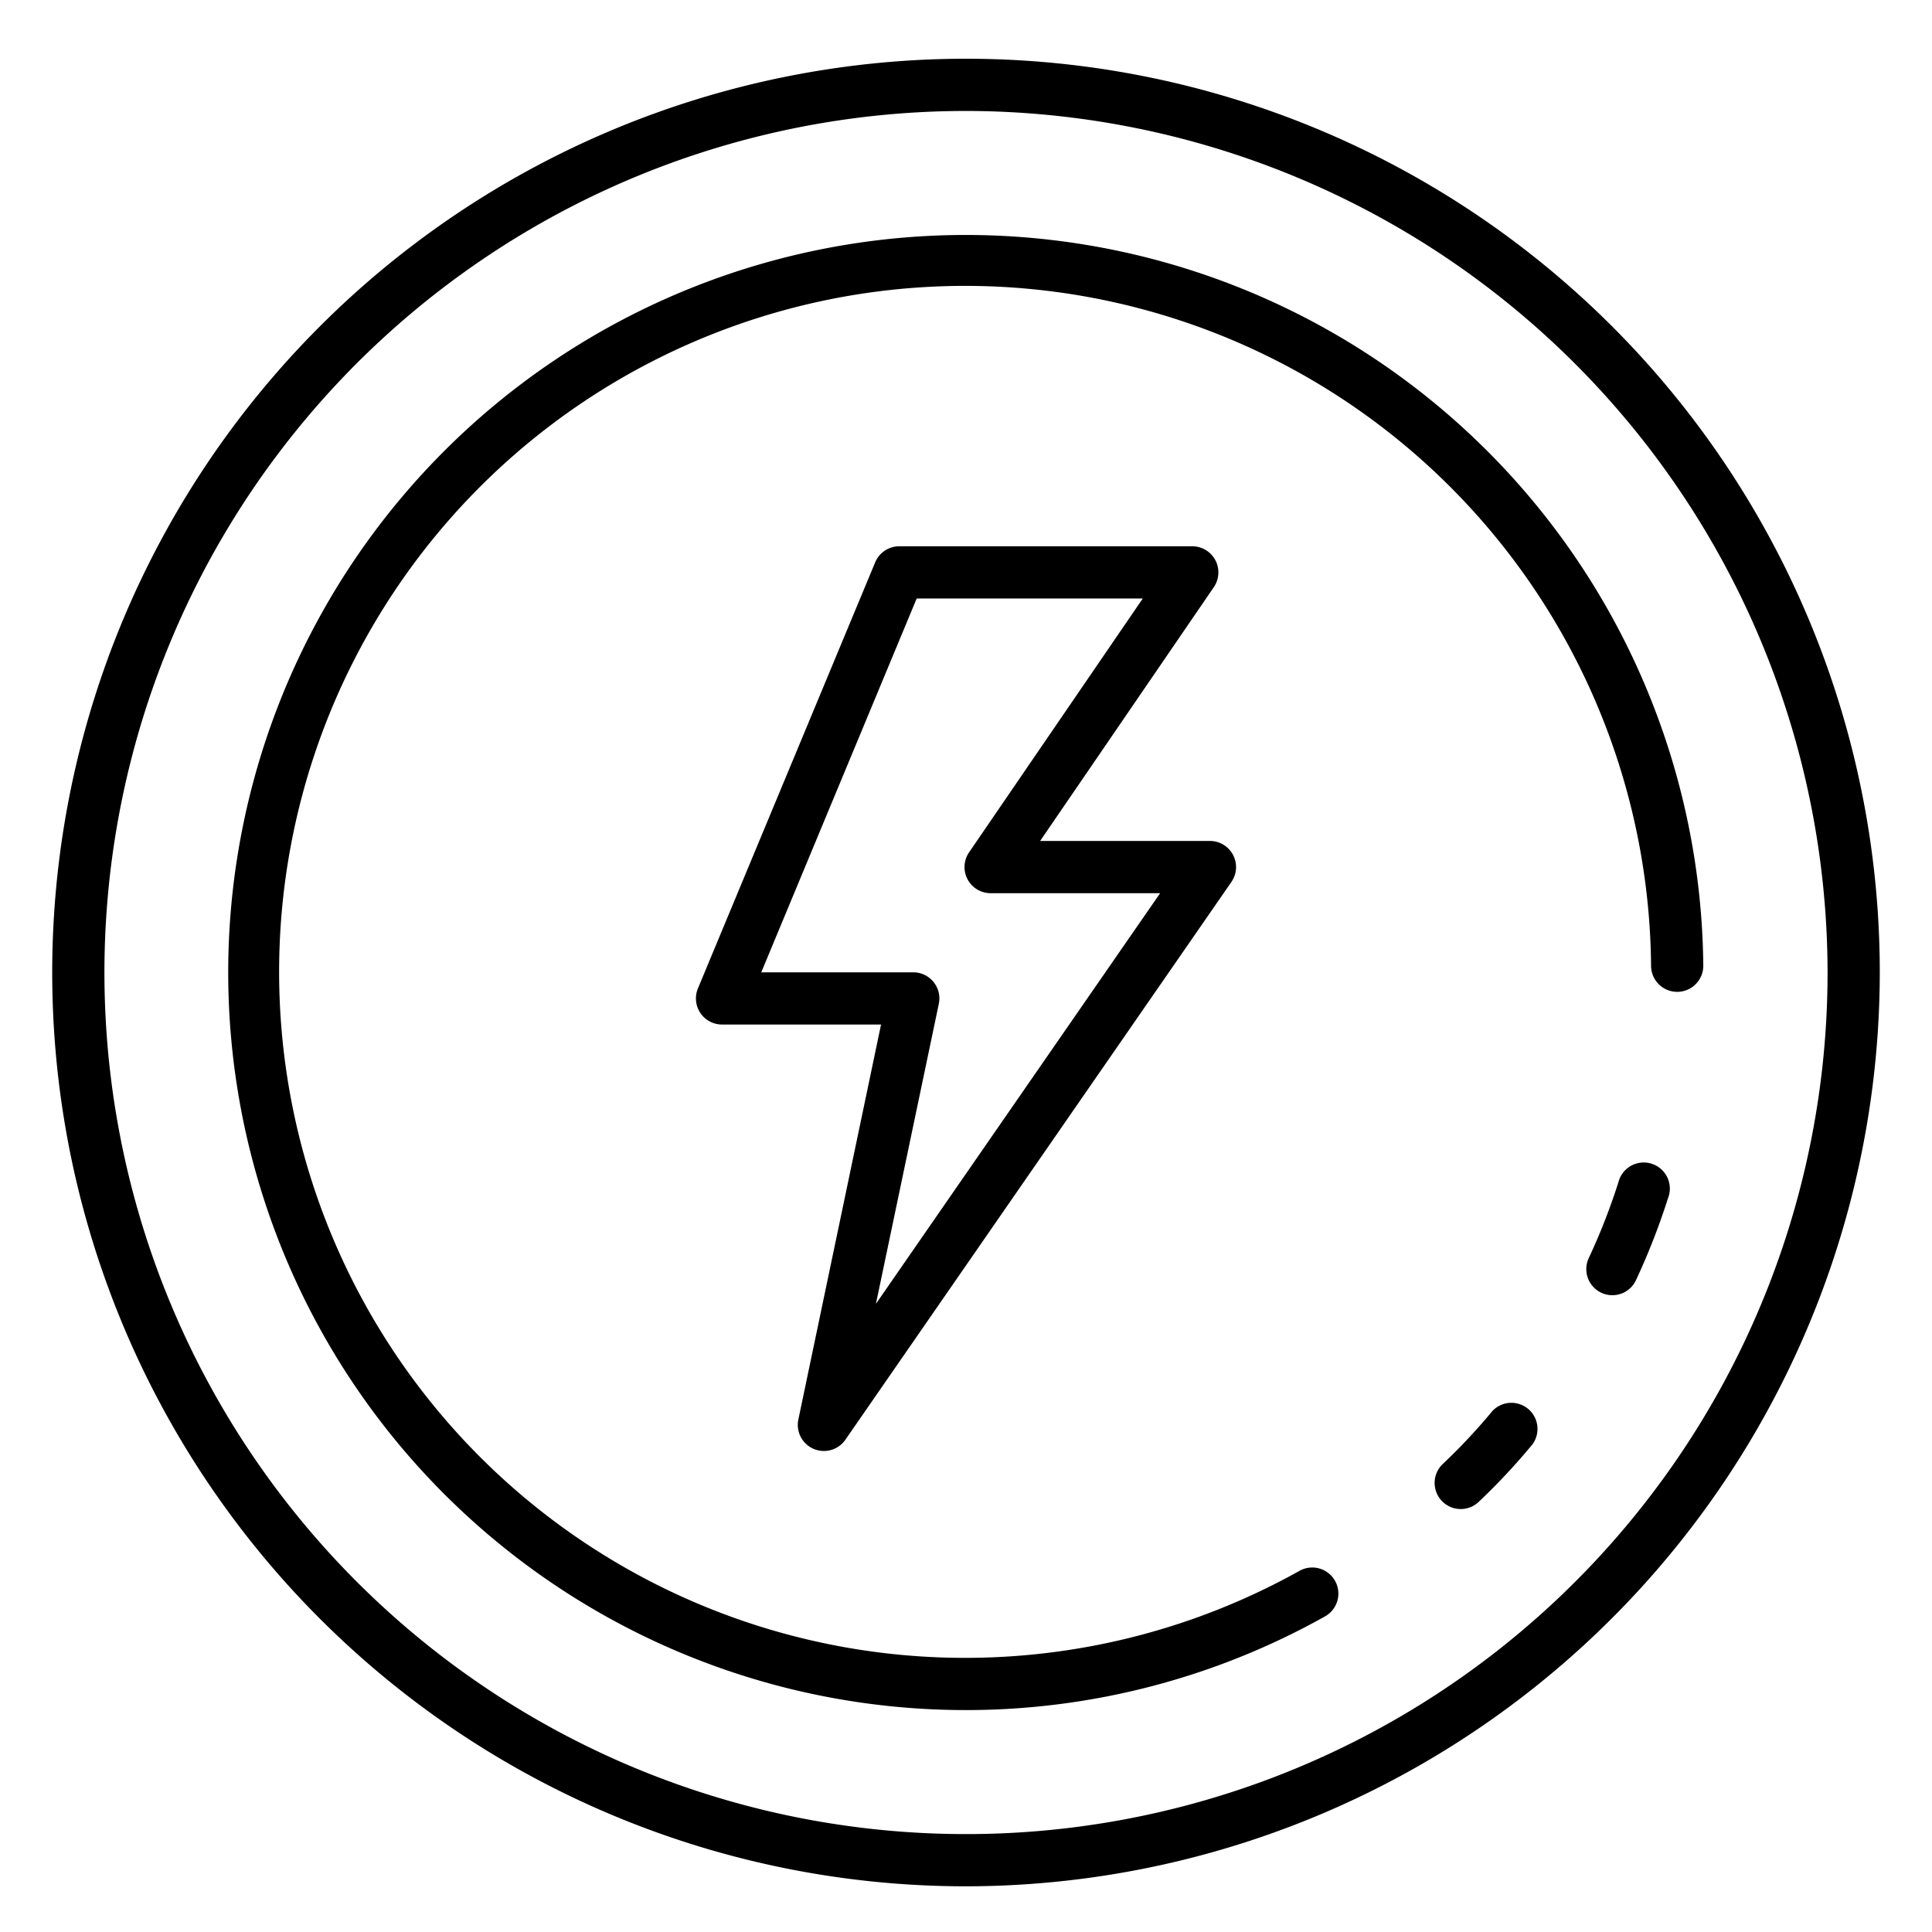
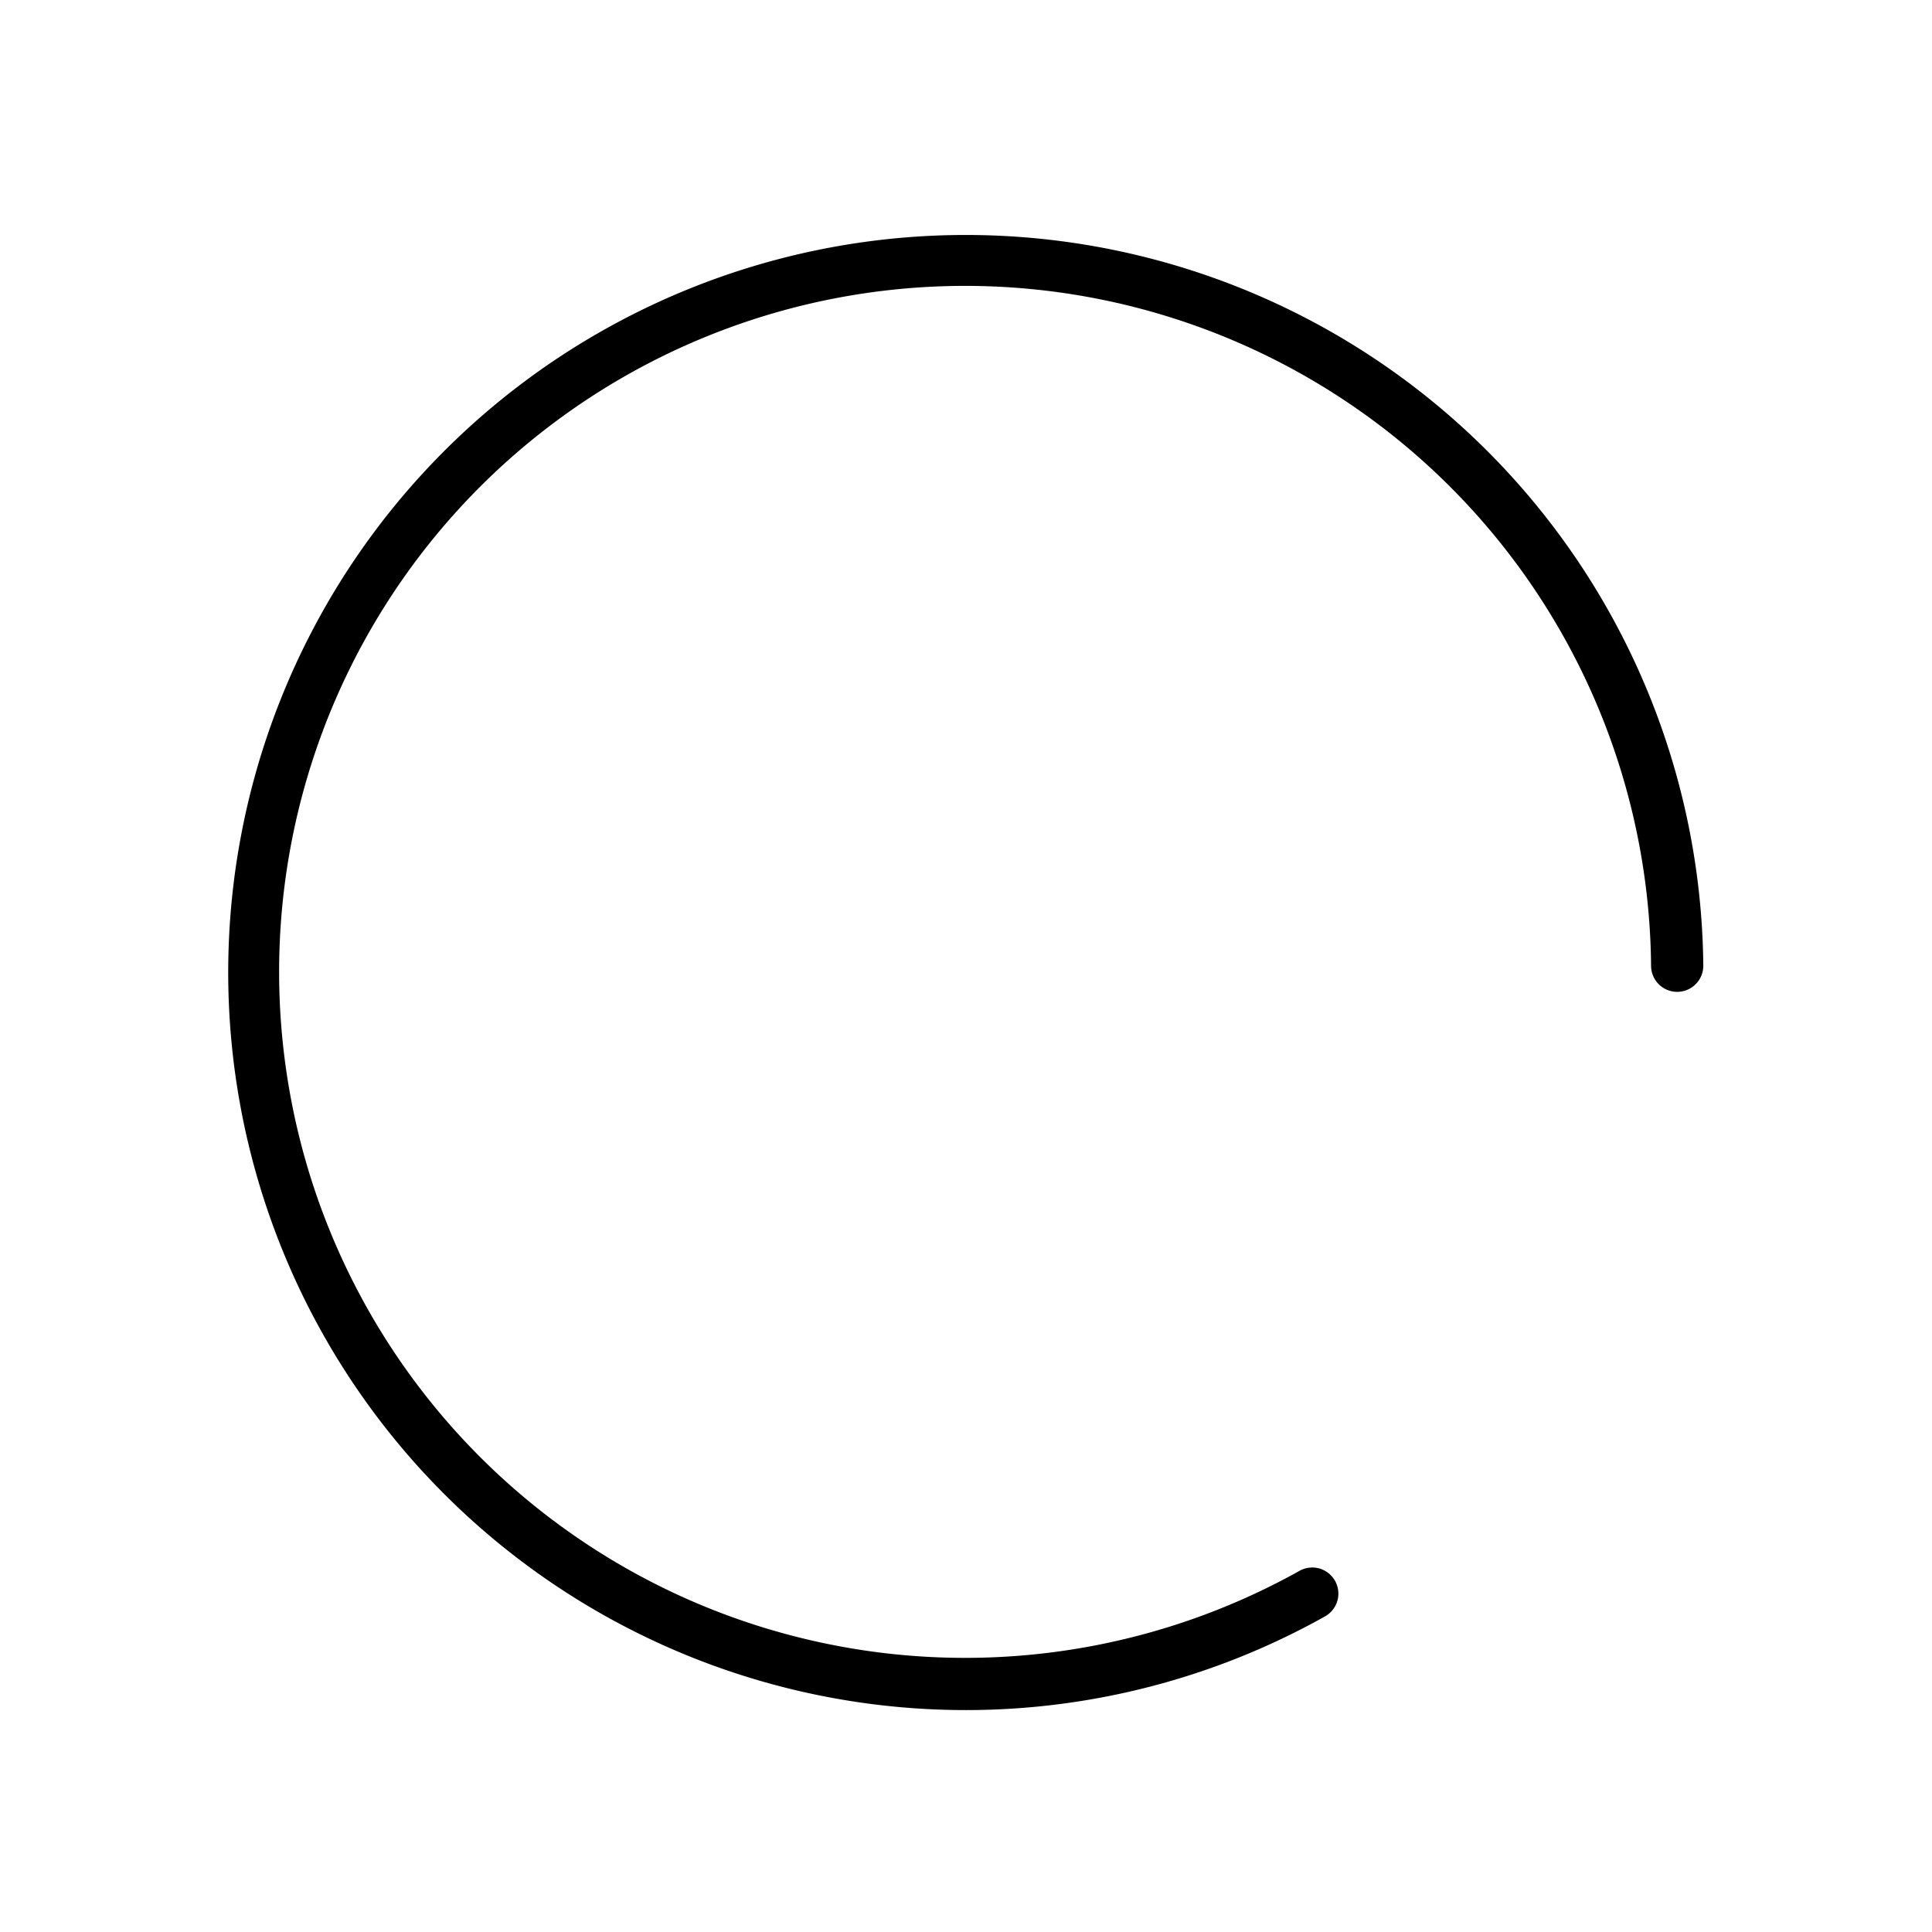
<svg xmlns="http://www.w3.org/2000/svg" id="Icons" height="512" viewBox="0 0 74 74" width="512">
-   <path d="m31.558 55.576a1.015 1.015 0 0 1 -.395-.081 1 1 0 0 1 -.584-1.124l3.167-15.129h-6.09a1 1 0 0 1 -.923-1.385l6.788-16.317a1 1 0 0 1 .923-.616h11.223a1 1 0 0 1 .825 1.565l-6.653 9.722h6.505a1 1 0 0 1 .822 1.569l-14.786 21.365a1 1 0 0 1 -.822.431zm-2.4-18.334h5.822a1 1 0 0 1 .979 1.205l-2.409 11.493 10.886-15.729h-6.493a1 1 0 0 1 -.825-1.565l6.653-9.722h-8.66z" />
-   <path d="m37 72.25a35 35 0 1 1 35-35 35.04 35.04 0 0 1 -35 35zm0-68a33 33 0 1 0 33 33 33.038 33.038 0 0 0 -33-33z" />
-   <path d="m61.759 49.61a1 1 0 0 1 -.905-1.425 24.188 24.188 0 0 0 1.134-2.9 1 1 0 1 1 1.9.61 26.243 26.243 0 0 1 -1.227 3.14 1 1 0 0 1 -.902.575z" />
  <path d="m37 65.5a28.25 28.25 0 1 1 28.24-28.519 1 1 0 0 1 -.991 1.009h-.009a1 1 0 0 1 -1-.991 26.275 26.275 0 1 0 -13.45 23.159 1 1 0 0 1 .98 1.743 28.143 28.143 0 0 1 -13.77 3.599z" />
-   <path d="m55.95 57.8a1 1 0 0 1 -.686-1.728 22.765 22.765 0 0 0 1.9-2.029 1 1 0 0 1 1.536 1.274 24.408 24.408 0 0 1 -2.065 2.21 1 1 0 0 1 -.685.273z" />
</svg>